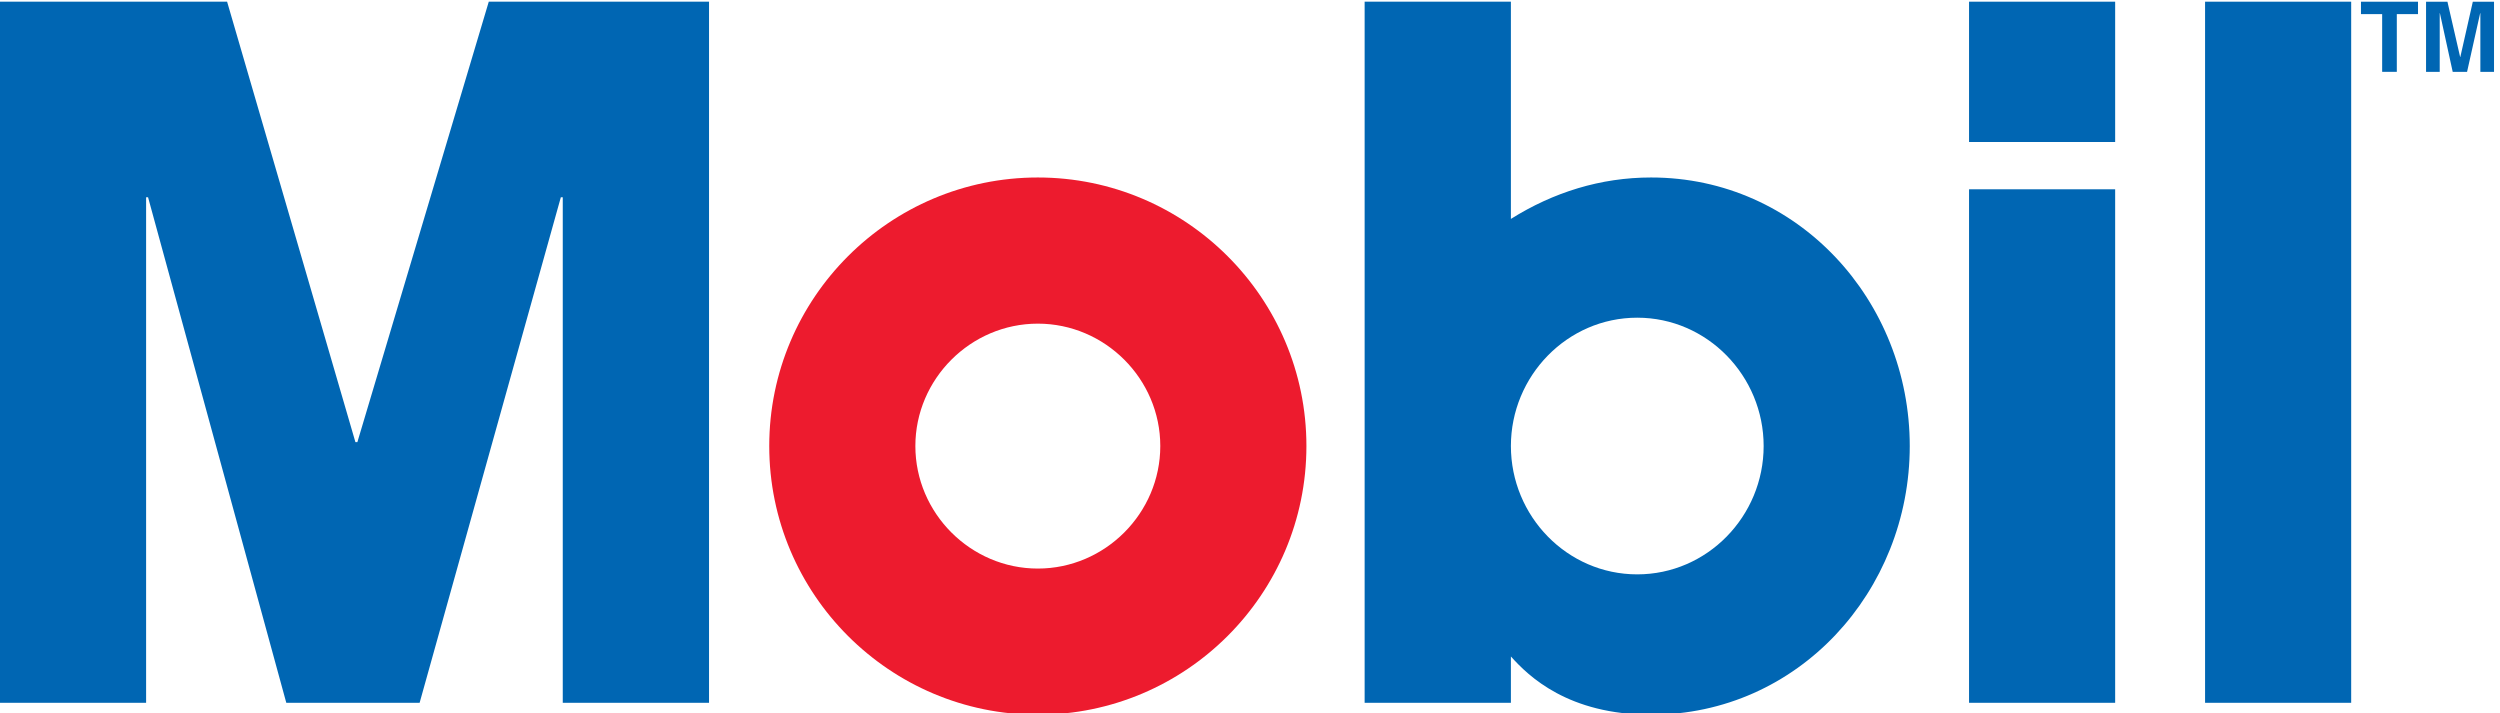
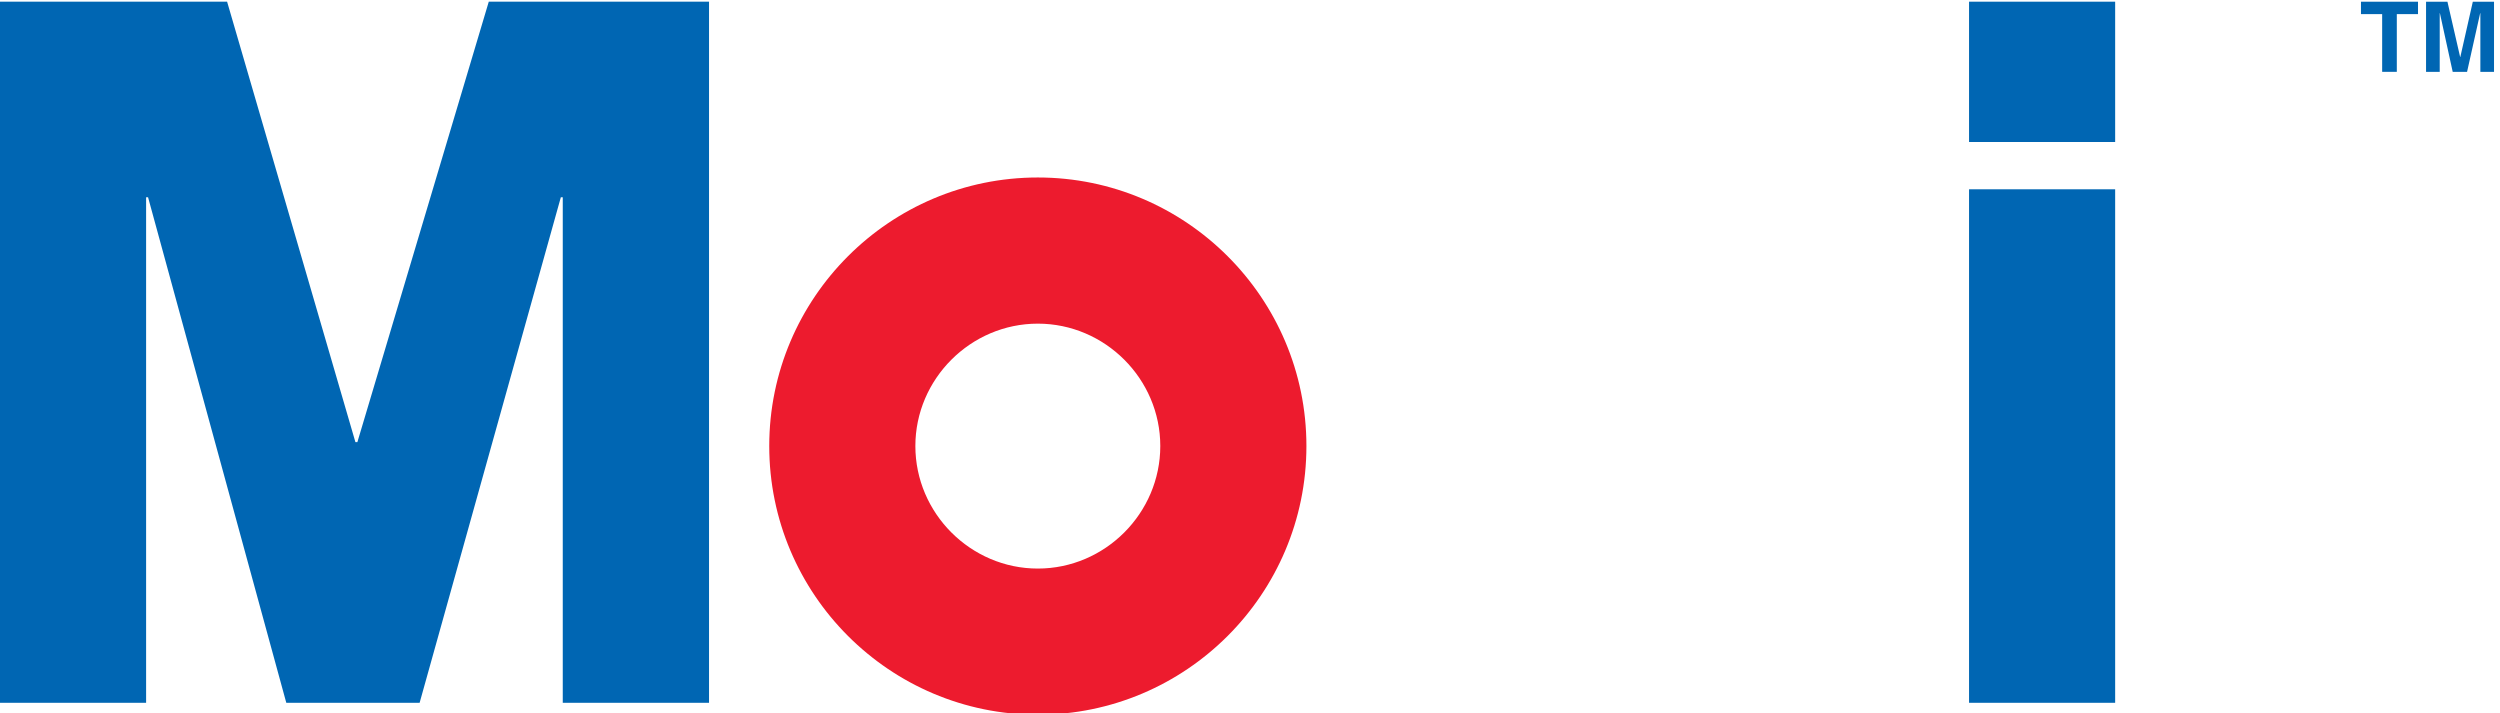
<svg xmlns="http://www.w3.org/2000/svg" xmlns:ns1="http://www.serif.com/" width="100%" height="100%" viewBox="0 0 354 101" version="1.1" xml:space="preserve" style="fill-rule:evenodd;clip-rule:evenodd;stroke-linejoin:round;stroke-miterlimit:2;">
  <g transform="matrix(1,0,0,1,1.06581e-14,-0.239)">
    <rect id="Tavola-da-disegno1" ns1:id="Tavola da disegno1" x="-0" y="0.239" width="353.153" height="100.962" style="fill:none;" />
    <clipPath id="_clip1">
      <rect id="Tavola-da-disegno11" ns1:id="Tavola da disegno1" x="-0" y="0.239" width="353.153" height="100.962" />
    </clipPath>
    <g clip-path="url(#_clip1)">
      <g transform="matrix(1,0,0,1,-1.06581e-14,0.239)">
        <g>
          <path d="M0,0.239L32.157,0.239L50.329,62.61L50.603,62.61L69.211,0.239L100.399,0.239L100.399,99.516L79.687,99.516L79.687,27.931L79.415,27.931L59.418,99.516L40.539,99.516L20.964,27.931L20.689,27.931L20.689,99.516L-0,99.516L-0,0.239Z" style="fill:rgb(0,102,179);fill-rule:nonzero;" />
          <path d="M146.956,80.509C156.47,80.509 164.297,72.673 164.297,63.158C164.297,53.657 156.47,45.828 146.956,45.828C137.451,45.828 129.616,53.657 129.616,63.158C129.616,72.673 137.451,80.509 146.956,80.509ZM146.956,25.132C167.93,25.132 184.989,42.196 184.989,63.158C184.989,84.142 167.93,101.201 146.956,101.201C125.973,101.201 108.925,84.142 108.925,63.158C108.925,42.196 125.973,25.132 146.956,25.132Z" style="fill:rgb(237,27,46);fill-rule:nonzero;" />
-           <path d="M231.834,44.985C221.908,44.985 213.943,53.244 213.943,63.158C213.943,73.09 221.908,81.33 231.834,81.33C241.757,81.33 249.732,73.09 249.732,63.158C249.732,53.244 241.757,44.985 231.834,44.985ZM193.232,99.516L193.232,0.239L213.943,0.239L213.943,30.999C219.948,27.229 226.65,25.132 233.79,25.132C254.629,25.132 270.421,42.604 270.421,63.158C270.421,83.714 254.629,101.201 233.79,101.201C222.043,101.201 216.447,95.753 213.943,92.956L213.943,99.516L193.232,99.516Z" style="fill:rgb(0,102,179);fill-rule:nonzero;" />
          <path d="M278.817,26.804L299.506,26.804L299.506,99.516L278.817,99.516L278.817,26.804ZM278.817,0.239L299.506,0.239L299.506,20.107L278.817,20.107L278.817,0.239Z" style="fill:rgb(0,102,179);fill-rule:nonzero;" />
-           <rect x="312.238" y="0.239" width="20.689" height="99.277" style="fill:rgb(0,102,179);" />
          <g transform="matrix(1,0,0,1,-146.226,0)">
            <path d="M485.614,10.172L483.54,10.172L483.54,1.999L480.539,1.999L480.539,0.242L488.616,0.242L488.616,1.999L485.614,1.999L485.614,10.172Z" style="fill:rgb(0,102,179);fill-rule:nonzero;" />
            <path d="M499.379,10.172L497.445,10.172L497.445,1.873L497.415,1.873L495.563,10.172L493.529,10.172L491.717,1.873L491.69,1.873L491.69,10.172L489.755,10.172L489.755,0.242L492.783,0.242L494.581,8.069L494.608,8.069L496.377,0.242L499.379,0.242L499.379,10.172Z" style="fill:rgb(0,102,179);fill-rule:nonzero;" />
          </g>
        </g>
      </g>
    </g>
  </g>
</svg>